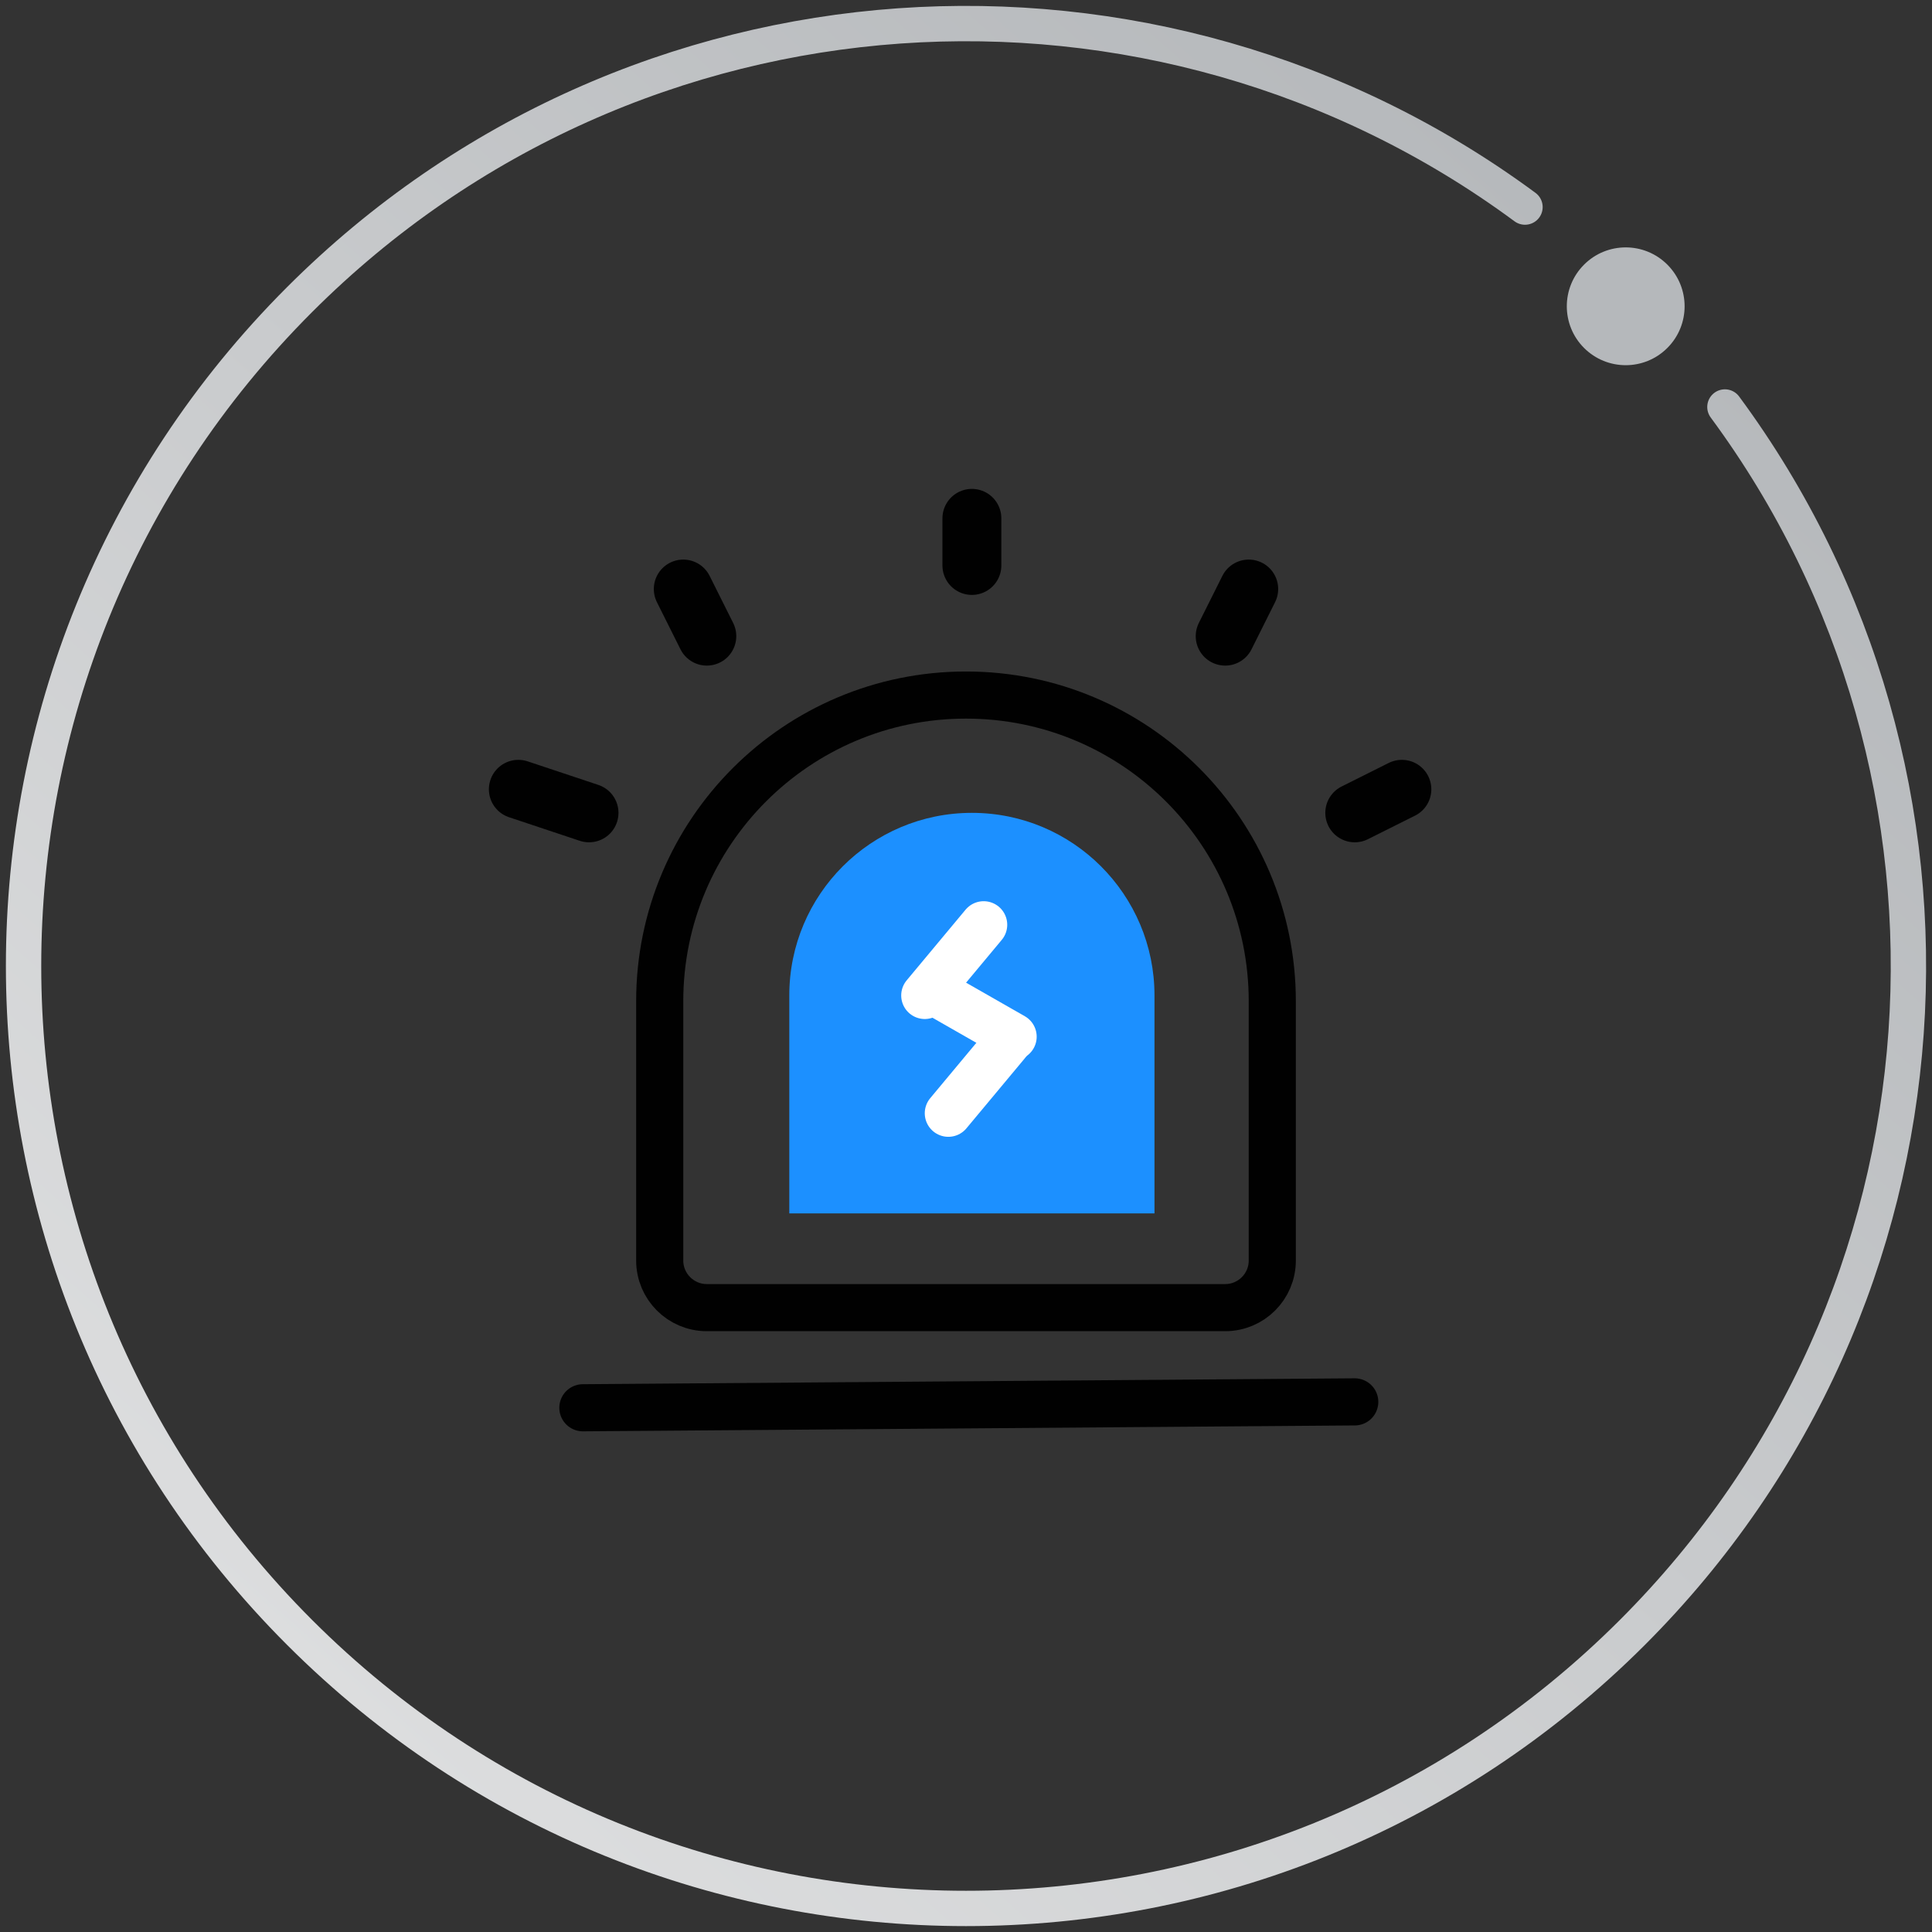
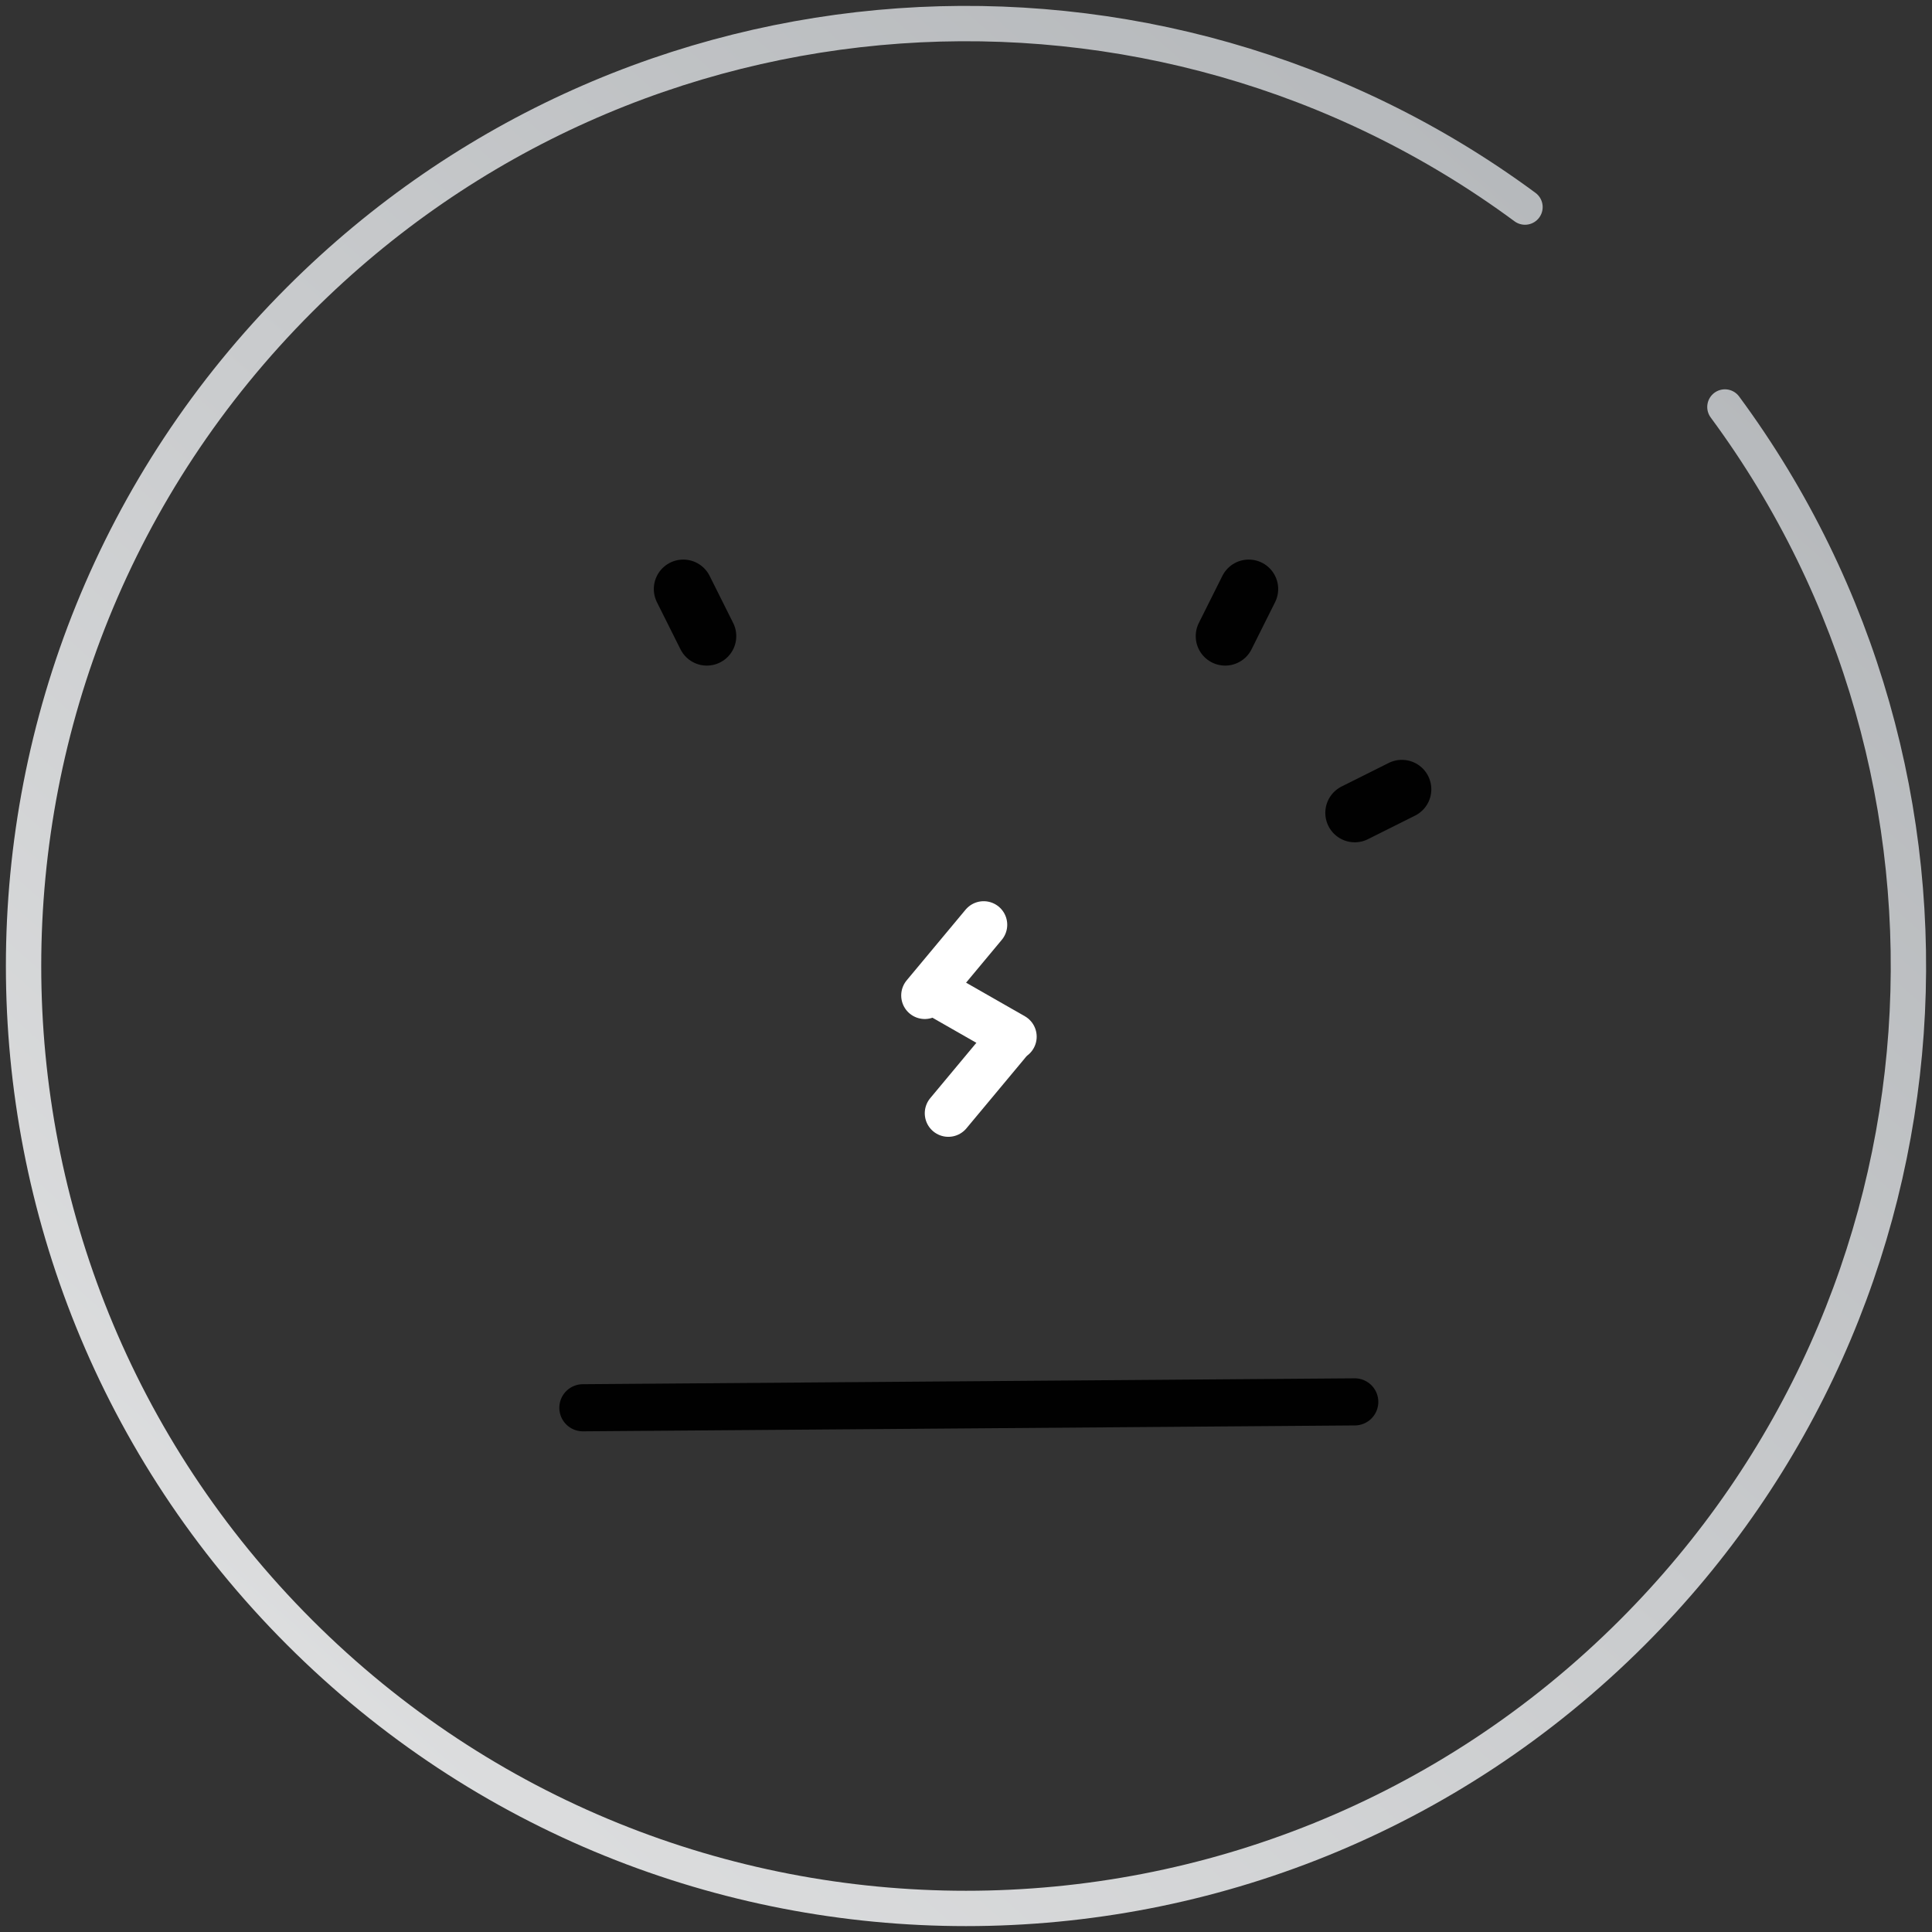
<svg xmlns="http://www.w3.org/2000/svg" width="164px" height="164px" viewBox="0 0 164 164" version="1.1">
  <rect x="0" y="0" width="164" height="164" fill="#333333" stroke="none" />
  <title>编组 12备份 2</title>
  <defs>
    <linearGradient x1="85.169%" y1="85.352%" x2="10.504%" y2="18.958%" id="linearGradient-1">
      <stop stop-color="#B5B8BB" offset="0%" />
      <stop stop-color="#DDDEDF" offset="100%" />
    </linearGradient>
  </defs>
  <g id="页面-1" stroke="none" stroke-width="1" fill="none" fill-rule="evenodd">
    <g id="解决方案图标" transform="translate(-170, -525)">
      <g id="编组-12备份-2" transform="translate(172, 527)">
        <path d="M127.452,144.421 C96.141,167.544 51.79,164.927 23.431,136.569 C-7.81,105.327 -7.81,54.673 23.431,23.431 C54.673,-7.81 105.327,-7.81 136.569,23.431 C164.926,51.789 167.544,96.14 144.422,127.451" id="路径备份-4" stroke="url(#linearGradient-1)" stroke-width="3" stroke-linecap="round" transform="translate(80, 80) rotate(-90) translate(-80, -80) " />
-         <circle id="椭圆形备份-4" fill="#B5B8BB" transform="translate(136, 24) rotate(-135) translate(-136, -24) " cx="136" cy="24" r="5" />
-         <path d="M80,57 C87.18,57 93.68,59.91 98.385,64.615 C103.09,69.32 106,75.82 106,83 L106,83 L106,105 C106,106.105 105.552,107.105 104.828,107.828 C104.105,108.552 103.105,109 102,109 L102,109 L58,109 C56.895,109 55.895,108.552 55.172,107.828 C54.448,107.105 54,106.105 54,105 L54,105 L54,83 C54,75.82 56.91,69.32 61.615,64.615 C66.32,59.91 72.82,57 80,57 Z" id="矩形" stroke="#010101" stroke-width="4" />
-         <line x1="80.5" y1="42" x2="80.5" y2="46" id="直线-2" stroke="#010101" stroke-width="5" stroke-linecap="round" />
        <line x1="104" y1="48" x2="102" y2="52" id="直线-2备份" stroke="#010101" stroke-width="5" stroke-linecap="round" />
        <line x1="58" y1="48" x2="56" y2="52" id="直线-2备份-3" stroke="#010101" stroke-width="5" stroke-linecap="round" transform="translate(57, 50) scale(-1, 1) translate(-57, -50) " />
-         <line x1="48" y1="65" x2="42" y2="67" id="直线-2备份-4" stroke="#010101" stroke-width="5" stroke-linecap="round" transform="translate(45, 66) scale(-1, 1) translate(-45, -66) " />
        <line x1="117" y1="65" x2="113" y2="67" id="直线-2备份-2" stroke="#010101" stroke-width="5" stroke-linecap="round" />
-         <path d="M80.5,67 C89.06,67 96,73.94 96,82.5 L96,101 L96,101 L65,101 L65,82.5 C65,73.94 71.94,67 80.5,67 Z" id="矩形备份-17" fill="#1C90FF" />
        <line x1="47.478" y1="117.5" x2="113" y2="117" id="直线" stroke="#010101" stroke-width="4" stroke-linecap="round" />
        <line x1="81.5" y1="76.5" x2="76.5" y2="82.5" id="直线-3" stroke="#FFFFFF" stroke-width="4" stroke-linecap="round" />
        <line x1="83.5" y1="86.5" x2="78.5" y2="92.5" id="直线-3备份" stroke="#FFFFFF" stroke-width="4" stroke-linecap="round" />
        <line x1="84" y1="86" x2="77" y2="82" id="直线-3备份-2" stroke="#FFFFFF" stroke-width="4" stroke-linecap="round" />
      </g>
    </g>
  </g>
</svg>